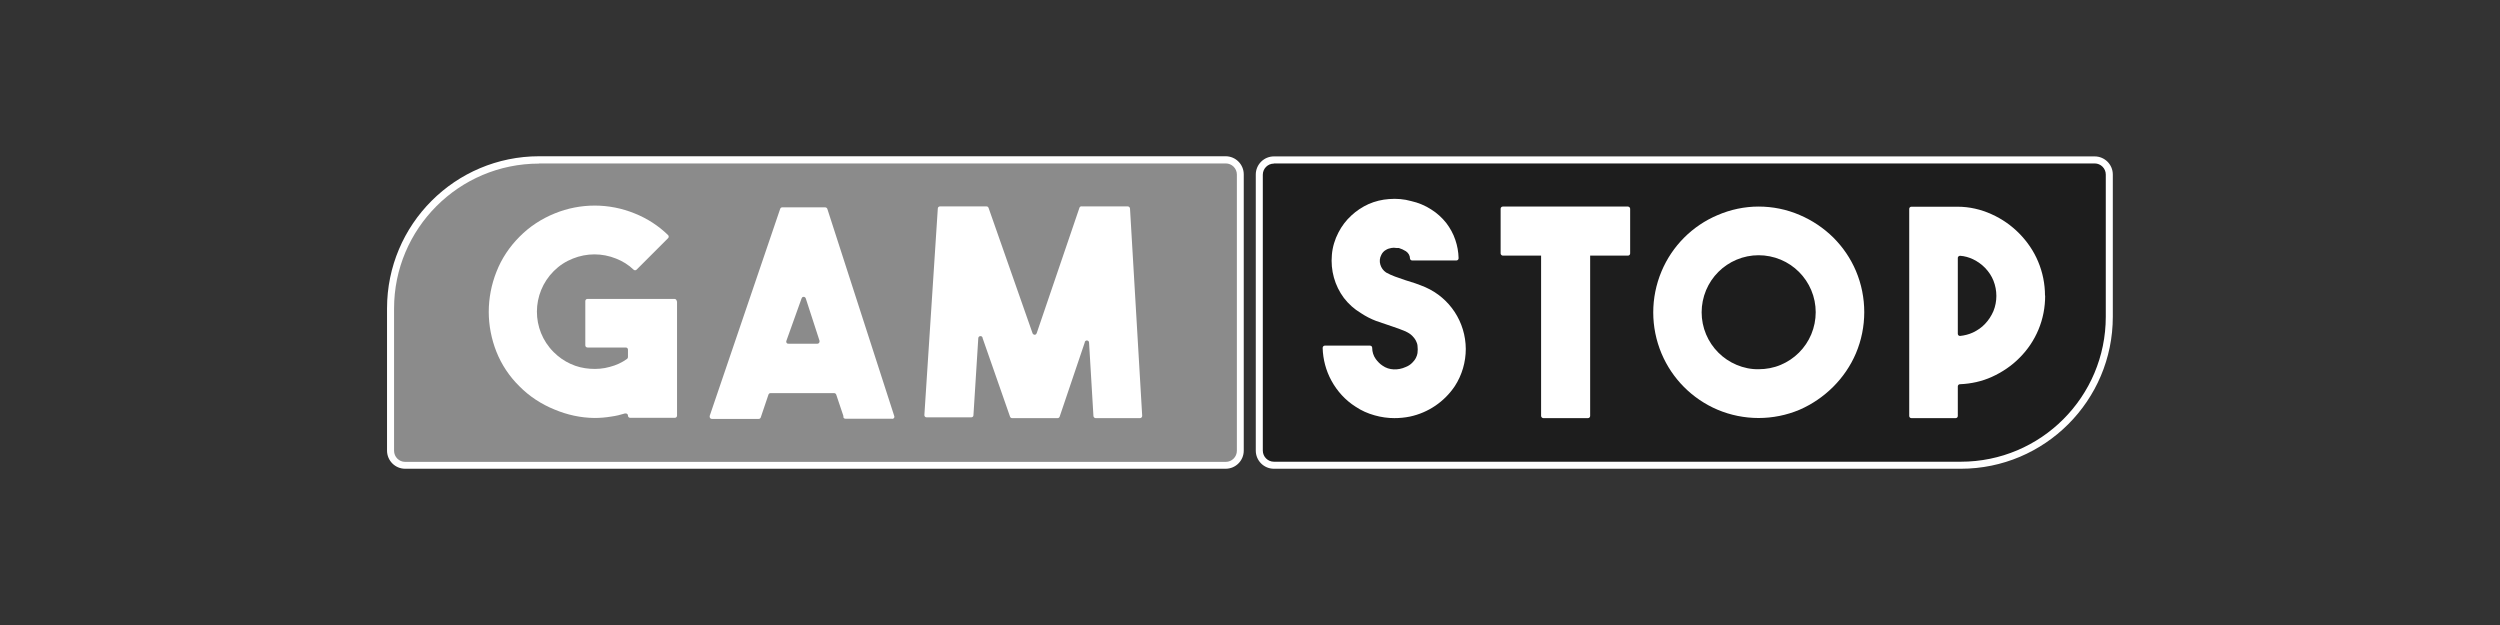
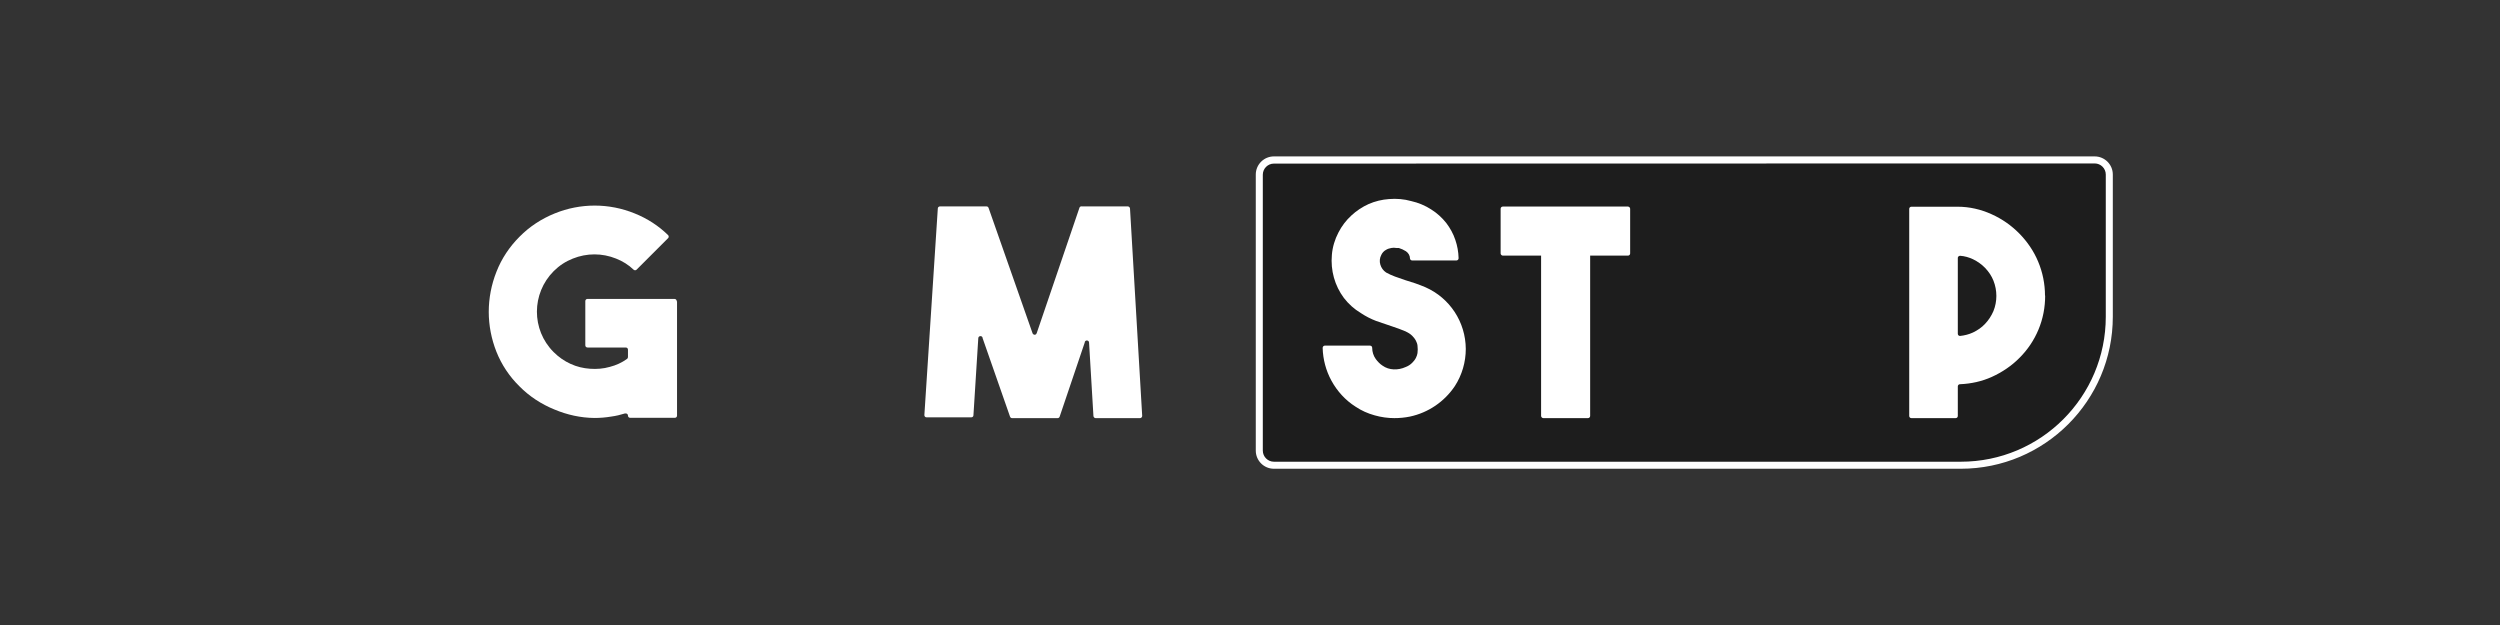
<svg xmlns="http://www.w3.org/2000/svg" id="gamstop" viewBox="0 0 160 40">
  <rect x="0" y="0" width="160" height="40" fill="#333333" stroke="none" />
  <defs>
    <style> .cls-1 { fill: #1d1d1d; } .cls-1, .cls-2, .cls-3 { stroke-width: 0px; } .cls-2 { fill: #8b8b8b; } .cls-3 { fill: #fff; } </style>
  </defs>
-   <path class="cls-2" d="m78.43,29.78H25.92c-.54,0-.97-.44-.97-.97v-9.1c0-5.25,4.26-9.51,9.51-9.51h43.97c.54,0,.97.44.97.97v17.67c0,.54-.44.97-.97.97v-.04Z" />
-   <path class="cls-3" d="m78.44,30H25.93c-.64,0-1.16-.52-1.16-1.16h0v-9.1c0-5.38,4.36-9.74,9.74-9.74h43.93c.64,0,1.16.52,1.16,1.16h0v17.68c0,.64-.52,1.16-1.16,1.16h0ZM34.5,10.47c-5.13,0-9.28,4.16-9.28,9.28v9.1c0,.39.32.71.71.71h52.52c.39,0,.71-.32.71-.71h0V11.17c0-.39-.32-.71-.71-.71h-43.95Z" />
  <path class="cls-3" d="m43.33,19.3v7.3c0,.08-.06.14-.14.14h-2.86c-.08,0-.14-.06-.14-.14h0c0-.08-.06-.14-.14-.14-.02,0-.03,0-.05,0-.29.09-.58.16-.88.2-.36.06-.72.09-1.08.09-.88-.01-1.74-.2-2.55-.54-.84-.34-1.61-.84-2.25-1.49-.64-.63-1.14-1.38-1.47-2.21-.32-.81-.49-1.68-.49-2.55,0-.88.17-1.75.49-2.56.33-.85.84-1.61,1.48-2.25.64-.65,1.41-1.15,2.25-1.49,1.64-.67,3.48-.67,5.12,0,.8.32,1.53.79,2.14,1.39.05.05.05.14,0,.19,0,0,0,0,0,0l-2.02,2.02c-.05.05-.14.05-.19,0,0,0,0,0,0,0-.32-.31-.71-.55-1.12-.71-.89-.36-1.88-.36-2.77,0-.46.18-.87.45-1.22.8-1.43,1.43-1.44,3.75-.01,5.18,0,0,0,0,.01.01.31.31.68.57,1.08.75.39.18.81.28,1.24.31.43.03.85,0,1.27-.12.39-.1.77-.27,1.1-.51.04-.03.06-.07.06-.12v-.47c0-.08-.06-.14-.14-.14h-2.45c-.08,0-.14-.06-.14-.14v-2.83c0-.08.06-.14.14-.14h5.56c.08,0,.14.05.15.13,0,0,0,0,0,.01Z" />
-   <path class="cls-3" d="m53.99,26.66l-.47-1.4c-.02-.06-.07-.1-.14-.1h-4.07c-.06,0-.11.04-.13.1l-.49,1.45c-.02.06-.07.1-.13.1h-3c-.08,0-.14-.06-.14-.14,0-.02,0-.03,0-.05l4.51-13.25c.02-.06.07-.1.13-.1h2.75c.06,0,.12.04.14.1l4.28,13.25c.03.07,0,.15-.08.18-.02,0-.04.01-.06,0h-2.98c-.08,0-.14-.06-.14-.14,0,0,0,0,0-.01Zm-3.5-4.66h1.81c.08,0,.14-.05.15-.13,0-.02,0-.04,0-.06l-.88-2.71c-.02-.07-.1-.12-.17-.1-.05.01-.08.05-.1.1l-.97,2.71c-.03.07,0,.15.07.18.03.01.06.02.1,0Z" />
  <path class="cls-3" d="m69.2,13.21h2.98c.07,0,.13.06.14.13l.78,13.27c0,.08-.05.14-.13.15,0,0,0,0-.01,0h-2.84c-.07,0-.13-.06-.14-.13l-.28-4.7c0-.08-.06-.14-.14-.14-.08,0-.14.06-.14.14l-1.6,4.73c-.02.06-.07.1-.13.1h-2.92c-.06,0-.11-.04-.13-.1l-1.75-5.01c0-.08-.06-.14-.14-.14-.08,0-.14.06-.14.14l-.31,4.93c0,.07-.06.13-.14.13h-2.86c-.08,0-.14-.06-.14-.14,0,0,0,0,0-.01l.86-13.22c0-.07.06-.13.14-.13h2.98c.06,0,.11.04.13.1l2.81,8.01c.02.07.1.12.17.1.05-.01.08-.05.1-.1l2.73-8.01c.01-.06.07-.1.13-.11Z" />
  <path class="cls-1" d="m81.54,10.23h52.53c.54,0,.97.44.97.97h0v9.1c0,5.25-4.26,9.51-9.51,9.51h-43.99c-.54,0-.97-.44-.97-.97V11.17c.02-.52.45-.94.97-.94Z" />
-   <path class="cls-3" d="m125.49,30h-43.96c-.64,0-1.16-.52-1.16-1.16h0V11.17c0-.64.52-1.16,1.16-1.16h52.53c.64,0,1.16.52,1.16,1.16h0v9.1c0,5.37-4.36,9.73-9.73,9.73Zm-43.96-19.53c-.39,0-.71.32-.71.71h0v17.66c0,.39.32.71.71.71h43.96c5.13,0,9.28-4.16,9.28-9.28v-9.1c0-.39-.32-.71-.71-.71h-52.53Z" />
+   <path class="cls-3" d="m125.49,30h-43.96c-.64,0-1.16-.52-1.16-1.16h0V11.17c0-.64.52-1.16,1.16-1.16h52.53c.64,0,1.16.52,1.16,1.16h0v9.1c0,5.37-4.36,9.73-9.73,9.73Zm-43.96-19.53c-.39,0-.71.32-.71.71h0v17.66c0,.39.32.71.71.71h43.96c5.13,0,9.28-4.16,9.28-9.28v-9.1c0-.39-.32-.71-.71-.71Z" />
  <path class="cls-3" d="m89.25,26.76c-.43,0-.86-.06-1.28-.18-.43-.12-.84-.3-1.21-.55-.65-.41-1.18-.99-1.55-1.67-.35-.64-.54-1.36-.56-2.09,0-.08.05-.14.13-.15,0,0,0,0,.01,0h2.89c.08,0,.14.06.14.14,0,.26.08.51.23.72.12.16.26.31.43.42.21.15.46.23.72.24.26.01.52-.04.76-.15.16-.06.3-.15.42-.27.1-.1.18-.2.24-.32.05-.09.08-.2.1-.3.02-.16.02-.32,0-.48-.01-.11-.05-.21-.1-.31-.06-.12-.15-.23-.24-.32-.12-.12-.27-.21-.42-.28l-.43-.17-.49-.17-.97-.33c-.34-.13-.67-.3-.97-.5-.42-.25-.79-.58-1.09-.97-.59-.79-.86-1.77-.77-2.76.04-.5.19-.99.42-1.43.21-.41.49-.78.83-1.09.32-.3.7-.55,1.1-.73.41-.18.86-.29,1.31-.32.48-.04.96,0,1.42.13.45.1.88.28,1.27.53.37.23.7.53.97.87.25.33.45.69.58,1.08.13.38.2.77.21,1.17,0,.08-.05.14-.13.15,0,0,0,0-.01,0h-2.83c-.07,0-.13-.05-.14-.12,0-.19-.1-.36-.26-.47-.14-.09-.3-.16-.46-.21h-.16c-.1-.02-.21-.02-.31,0-.13.02-.25.06-.36.13-.13.07-.23.19-.29.32-.1.19-.12.41-.06.61.06.21.19.39.37.51.18.1.38.19.57.26l.66.23.63.2c.21.07.43.16.65.25,1.57.69,2.58,2.23,2.59,3.95,0,.84-.24,1.67-.7,2.38-.67,1-1.7,1.7-2.87,1.95-.34.07-.68.1-1.02.1Z" />
  <path class="cls-3" d="m130.89,18.92c0,.75-.14,1.49-.43,2.18-.28.67-.69,1.28-1.2,1.79-.51.52-1.12.93-1.78,1.23-.64.29-1.33.44-2.04.47-.08,0-.14.06-.14.14v1.89c0,.08-.06.14-.14.14h-2.83c-.08,0-.14-.06-.14-.14v-13.25c0-.08.06-.14.14-.14h2.96c.75,0,1.49.17,2.17.48.67.3,1.27.72,1.78,1.24.51.52.92,1.12,1.2,1.79.29.69.44,1.43.44,2.18Zm-5.59,2.44c0,.08.06.14.14.14,0,0,0,0,.01,0,.28-.03.56-.1.82-.22.29-.14.56-.32.78-.56.22-.23.4-.51.53-.81.25-.62.25-1.32,0-1.95-.12-.3-.3-.57-.53-.81-.22-.23-.49-.42-.78-.56-.26-.12-.53-.2-.82-.22-.07,0-.14.05-.15.12v4.87Z" />
-   <path class="cls-3" d="m112.55,13.22c.9,0,1.8.18,2.63.54.8.34,1.53.83,2.15,1.44.62.62,1.11,1.34,1.45,2.14.71,1.68.71,3.59,0,5.27-.34.8-.84,1.53-1.45,2.14-.62.62-1.35,1.12-2.15,1.47-1.68.71-3.58.71-5.26,0-1.62-.69-2.9-1.98-3.58-3.59-.71-1.69-.71-3.58,0-5.27.68-1.62,1.97-2.91,3.58-3.59.83-.36,1.73-.55,2.63-.55Zm0,10.41c.49,0,.97-.09,1.42-.28.88-.37,1.58-1.07,1.95-1.95.38-.91.38-1.93,0-2.83-.37-.88-1.07-1.58-1.95-1.95-.91-.38-1.93-.38-2.83,0-.88.37-1.58,1.07-1.95,1.95-.38.91-.38,1.93,0,2.83.37.88,1.07,1.58,1.95,1.95.45.19.93.29,1.42.28h0Z" />
  <rect class="cls-3" x="98.63" y="16.2" width="3.14" height="10.56" rx=".14" ry=".14" />
  <rect class="cls-3" x="96.04" y="13.22" width="8.29" height="3.14" rx=".14" ry=".14" />
</svg>